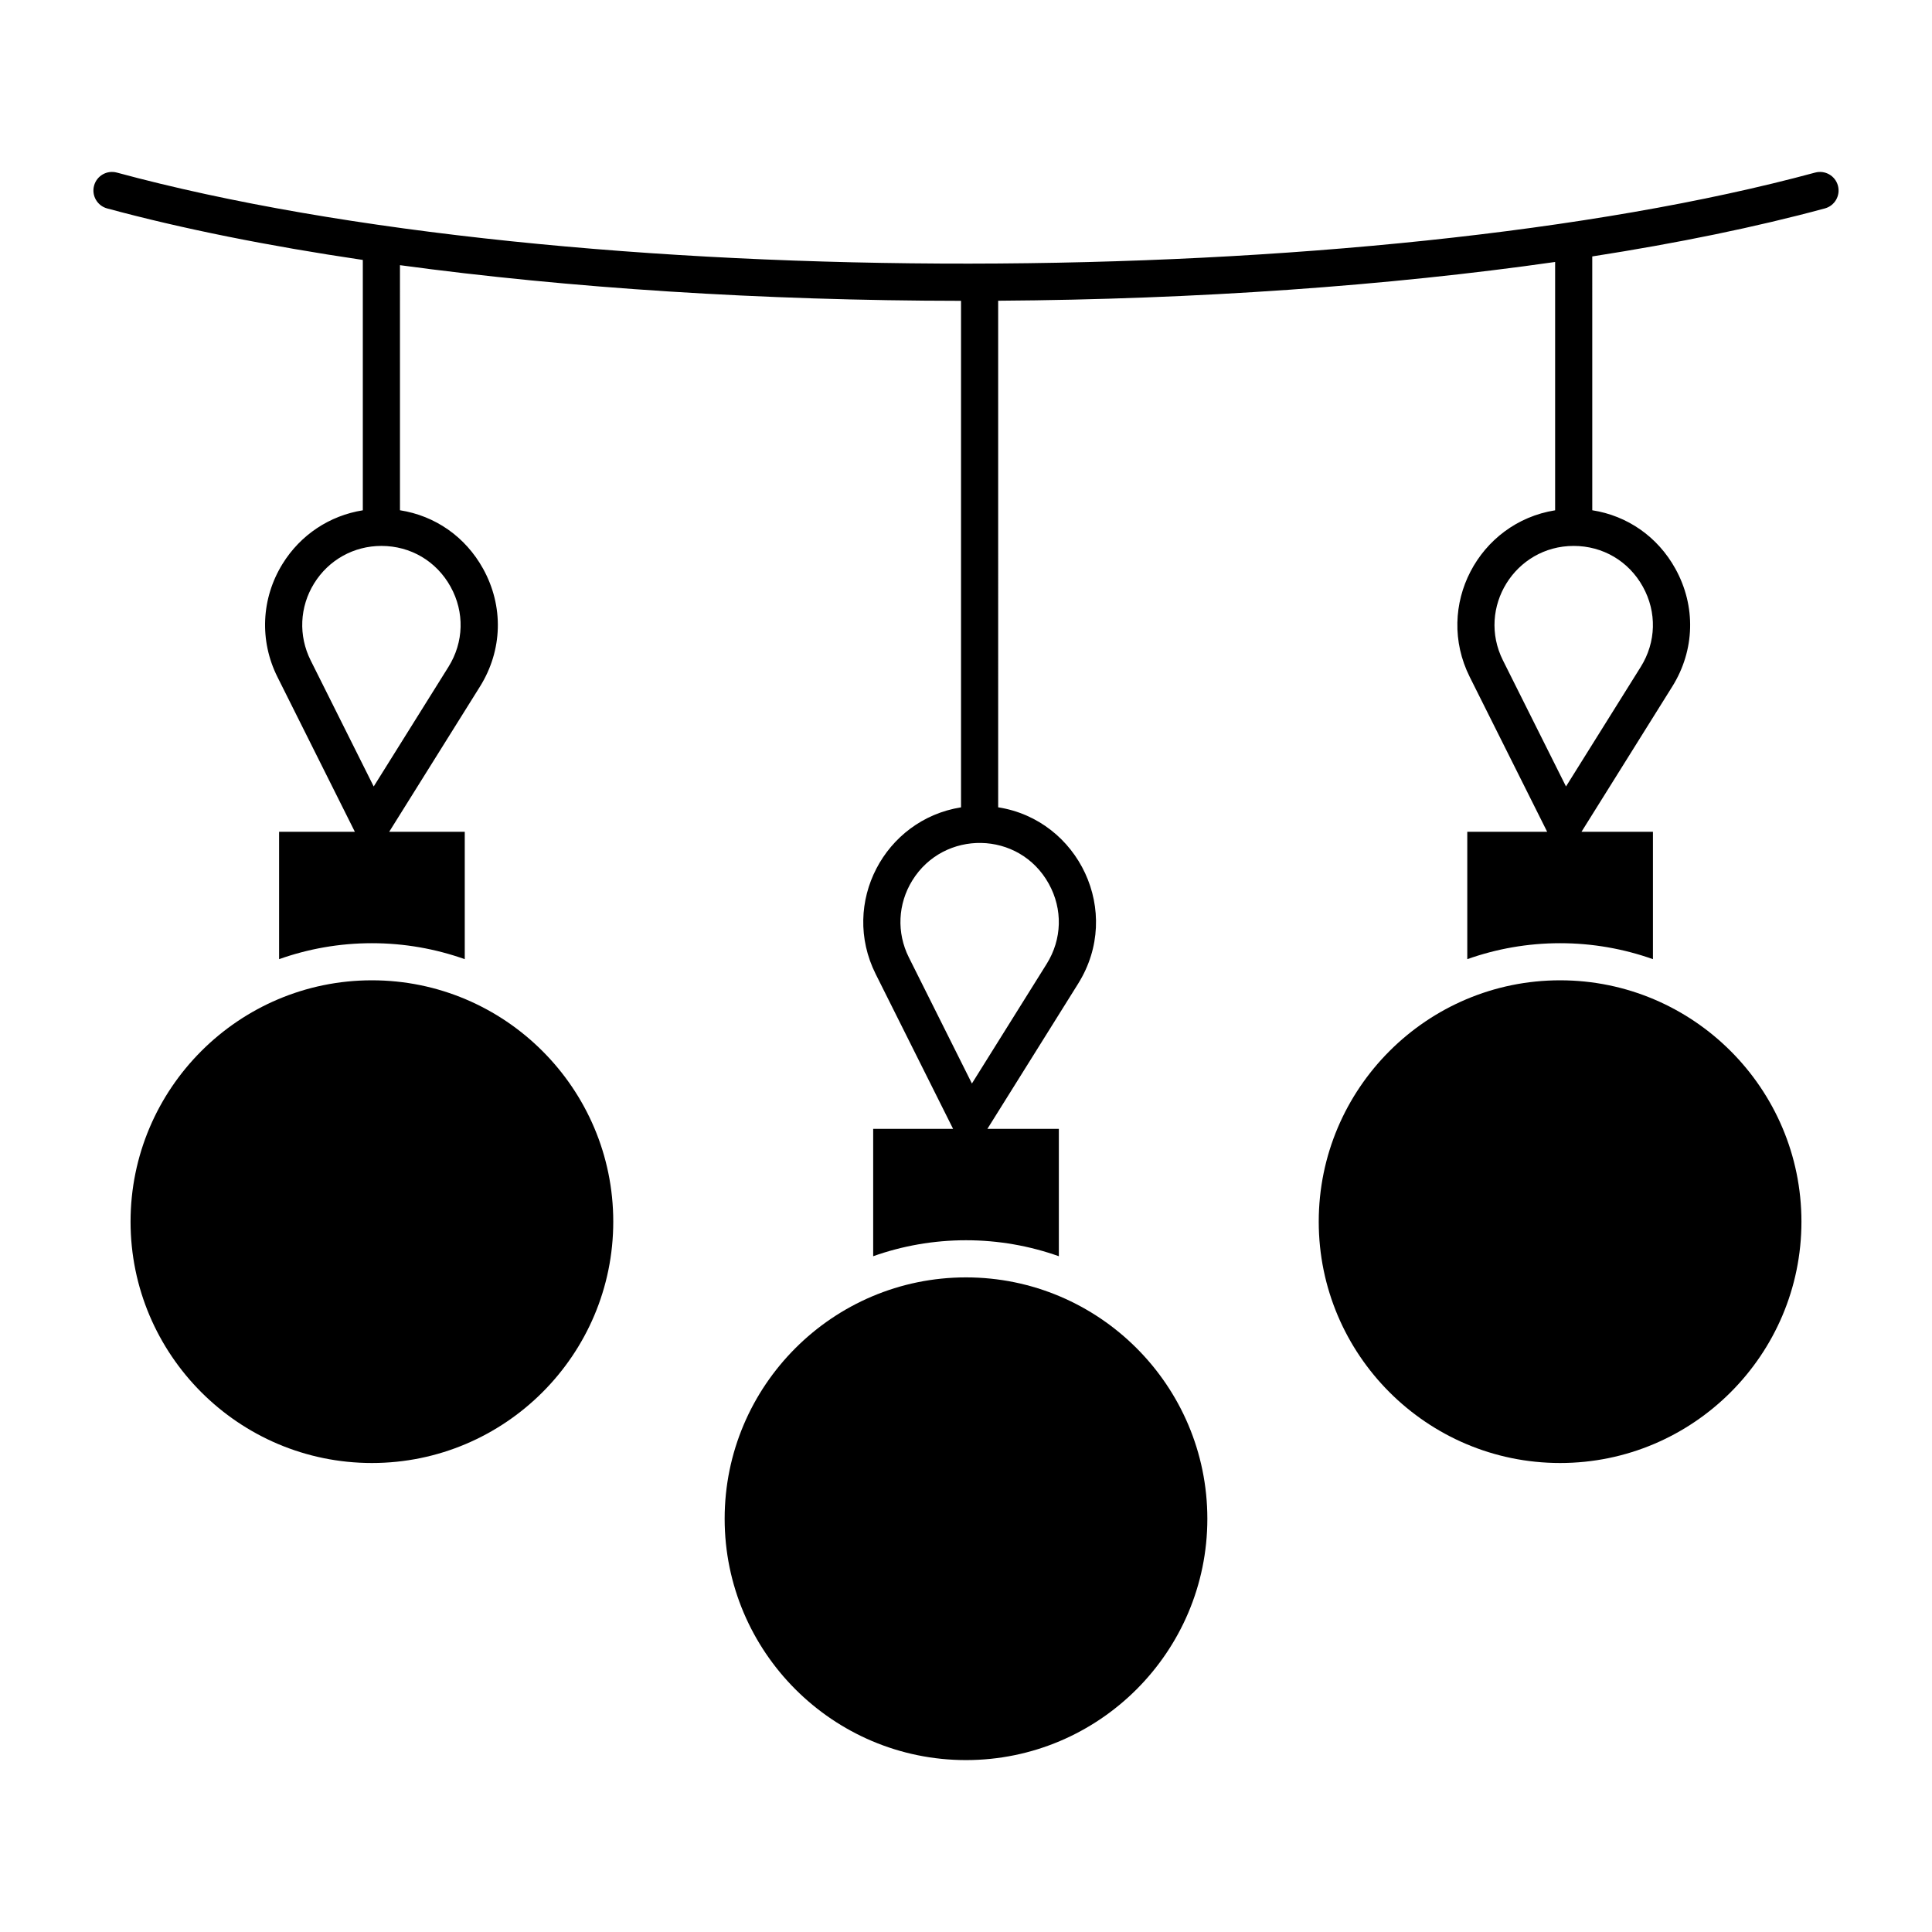
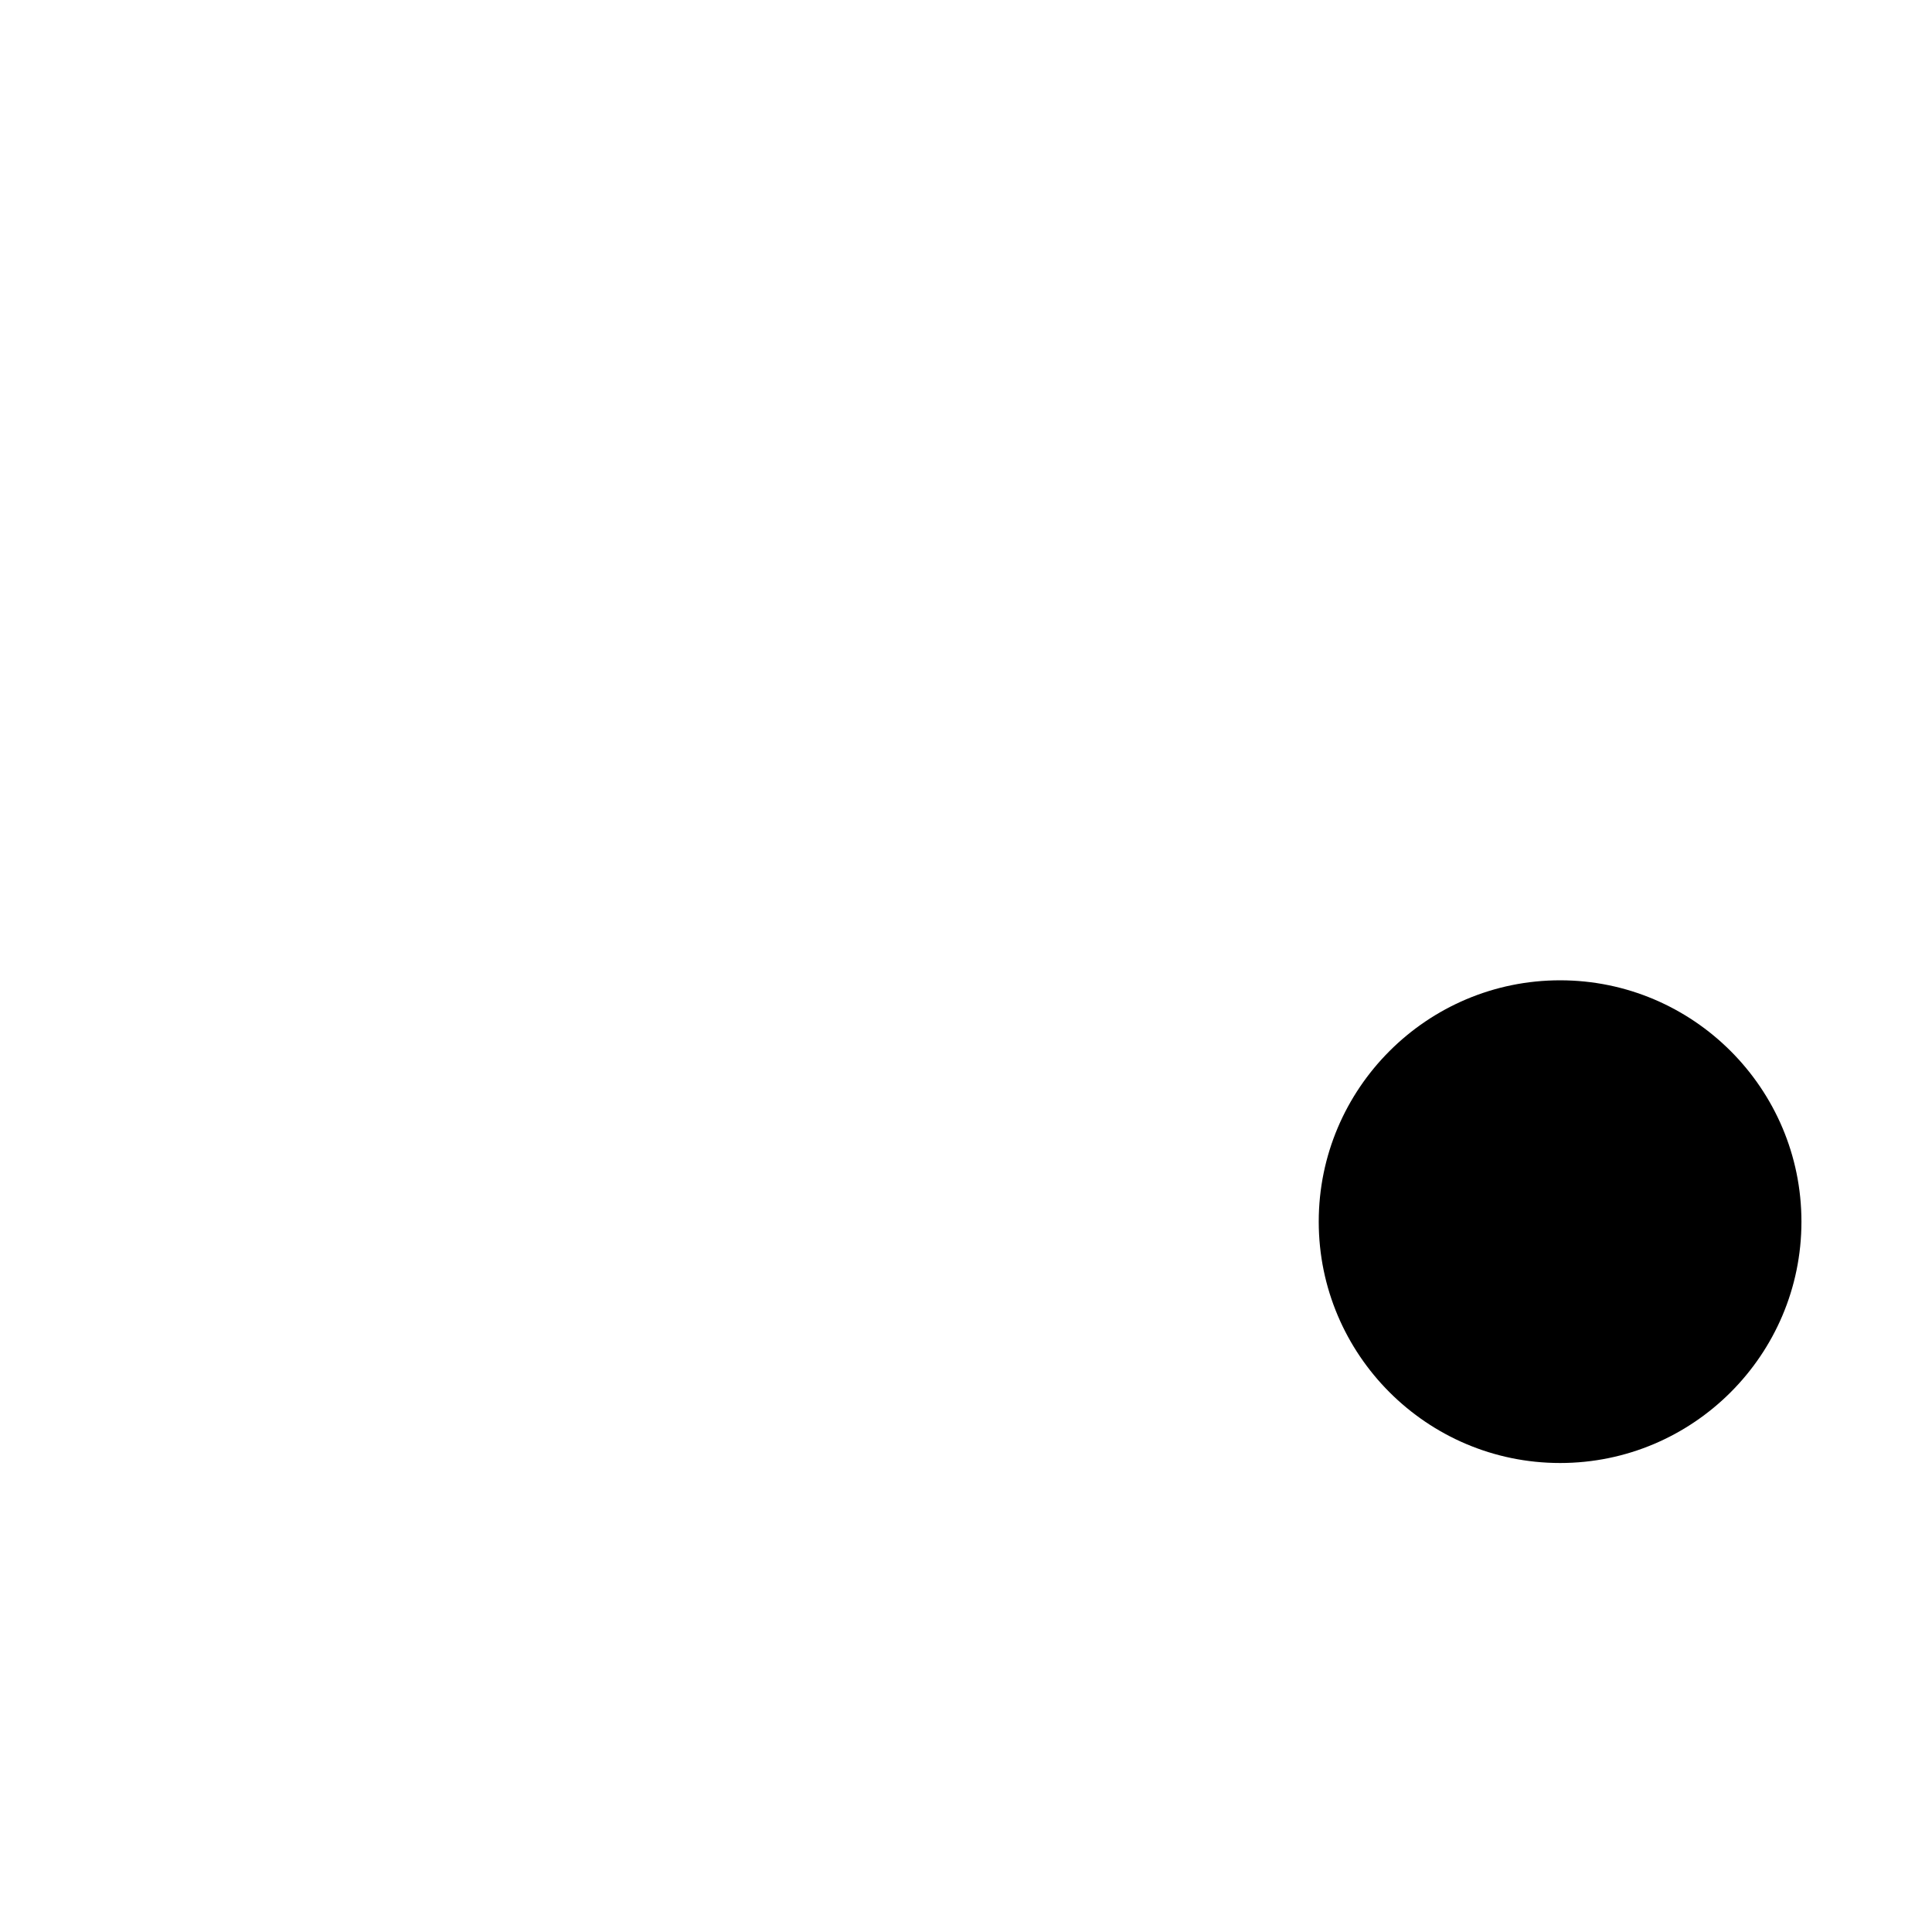
<svg xmlns="http://www.w3.org/2000/svg" fill="#000000" width="800px" height="800px" version="1.1" viewBox="144 144 512 512">
  <g>
-     <path d="m400 482.52c-35.27 0-63.961 28.691-63.961 63.961 0 35.27 28.691 63.961 63.961 63.961s63.961-28.691 63.961-63.961c-0.004-35.27-28.695-63.961-63.961-63.961z" />
-     <path d="m242.56 403.79c-35.27 0-63.961 28.691-63.961 63.961 0 35.27 28.691 63.961 63.961 63.961 35.27 0 63.961-28.691 63.961-63.961 0-35.266-28.695-63.961-63.961-63.961z" />
    <path d="m557.44 403.79c-35.27 0-63.961 28.691-63.961 63.961 0 35.27 28.691 63.961 63.961 63.961s63.961-28.691 63.961-63.961c0-35.266-28.691-63.961-63.961-63.961z" />
-     <path d="m631.07 193.2c-0.711-2.625-3.414-4.172-6.035-3.465-117.59 31.848-330.1 32.488-450.07 0-2.625-0.707-5.324 0.84-6.035 3.465-0.711 2.621 0.84 5.324 3.461 6.035 19.84 5.371 42.719 9.953 67.758 13.652v66.348c-8.766 1.395-16.504 6.477-21.277 14.203-5.652 9.145-6.156 20.348-1.348 29.965l20.52 41.035h-20.082v33.75c7.699-2.731 15.977-4.231 24.602-4.231s16.898 1.5 24.602 4.231v-33.75h-20.027l24.055-38.488c6.019-9.633 6.328-21.316 0.82-31.254-4.695-8.473-12.715-14.02-22.016-15.473l-0.004-64.949c44.844 6.074 95.969 9.395 148.69 9.449v134.23c-20.262 3.223-32.027 25.367-22.625 44.168l20.52 41.035-21.176 0.004v33.75c7.699-2.731 15.977-4.231 24.602-4.231s16.898 1.5 24.602 4.231v-33.75h-18.938l24.055-38.488c11.902-19.047 0.094-43.398-21.195-46.727l-0.004-134.25c52.574-0.352 103.34-3.949 147.6-10.273v65.812c-20.258 3.227-32.027 25.367-22.625 44.168l20.52 41.035h-21.176v33.75c7.699-2.731 15.977-4.231 24.602-4.231s16.898 1.5 24.602 4.231v-33.75h-18.938l24.055-38.488c6.019-9.633 6.328-21.316 0.82-31.254-4.695-8.473-12.715-14.02-22.016-15.473l-0.004-67.266c22.656-3.527 43.434-7.789 61.645-12.723 2.625-0.711 4.172-3.41 3.461-6.035zm-367.67 106.27c3.746 6.762 3.539 14.711-0.559 21.266l-19.805 31.688-16.711-33.422c-3.273-6.543-2.93-14.168 0.918-20.391 3.848-6.223 10.512-9.938 17.828-9.938 7.731 0 14.582 4.035 18.328 10.797zm315.97 0c3.75 6.762 3.539 14.711-0.559 21.266l-19.805 31.688-16.711-33.422c-6.977-13.949 3.184-30.328 18.746-30.328 7.727 0 14.582 4.035 18.328 10.797zm-157.44 78.719c3.75 6.762 3.539 14.711-0.559 21.266l-19.805 31.688-16.711-33.422c-3.273-6.543-2.93-14.168 0.918-20.391 8.352-13.516 28.324-13.273 36.156 0.859z" />
  </g>
</svg>